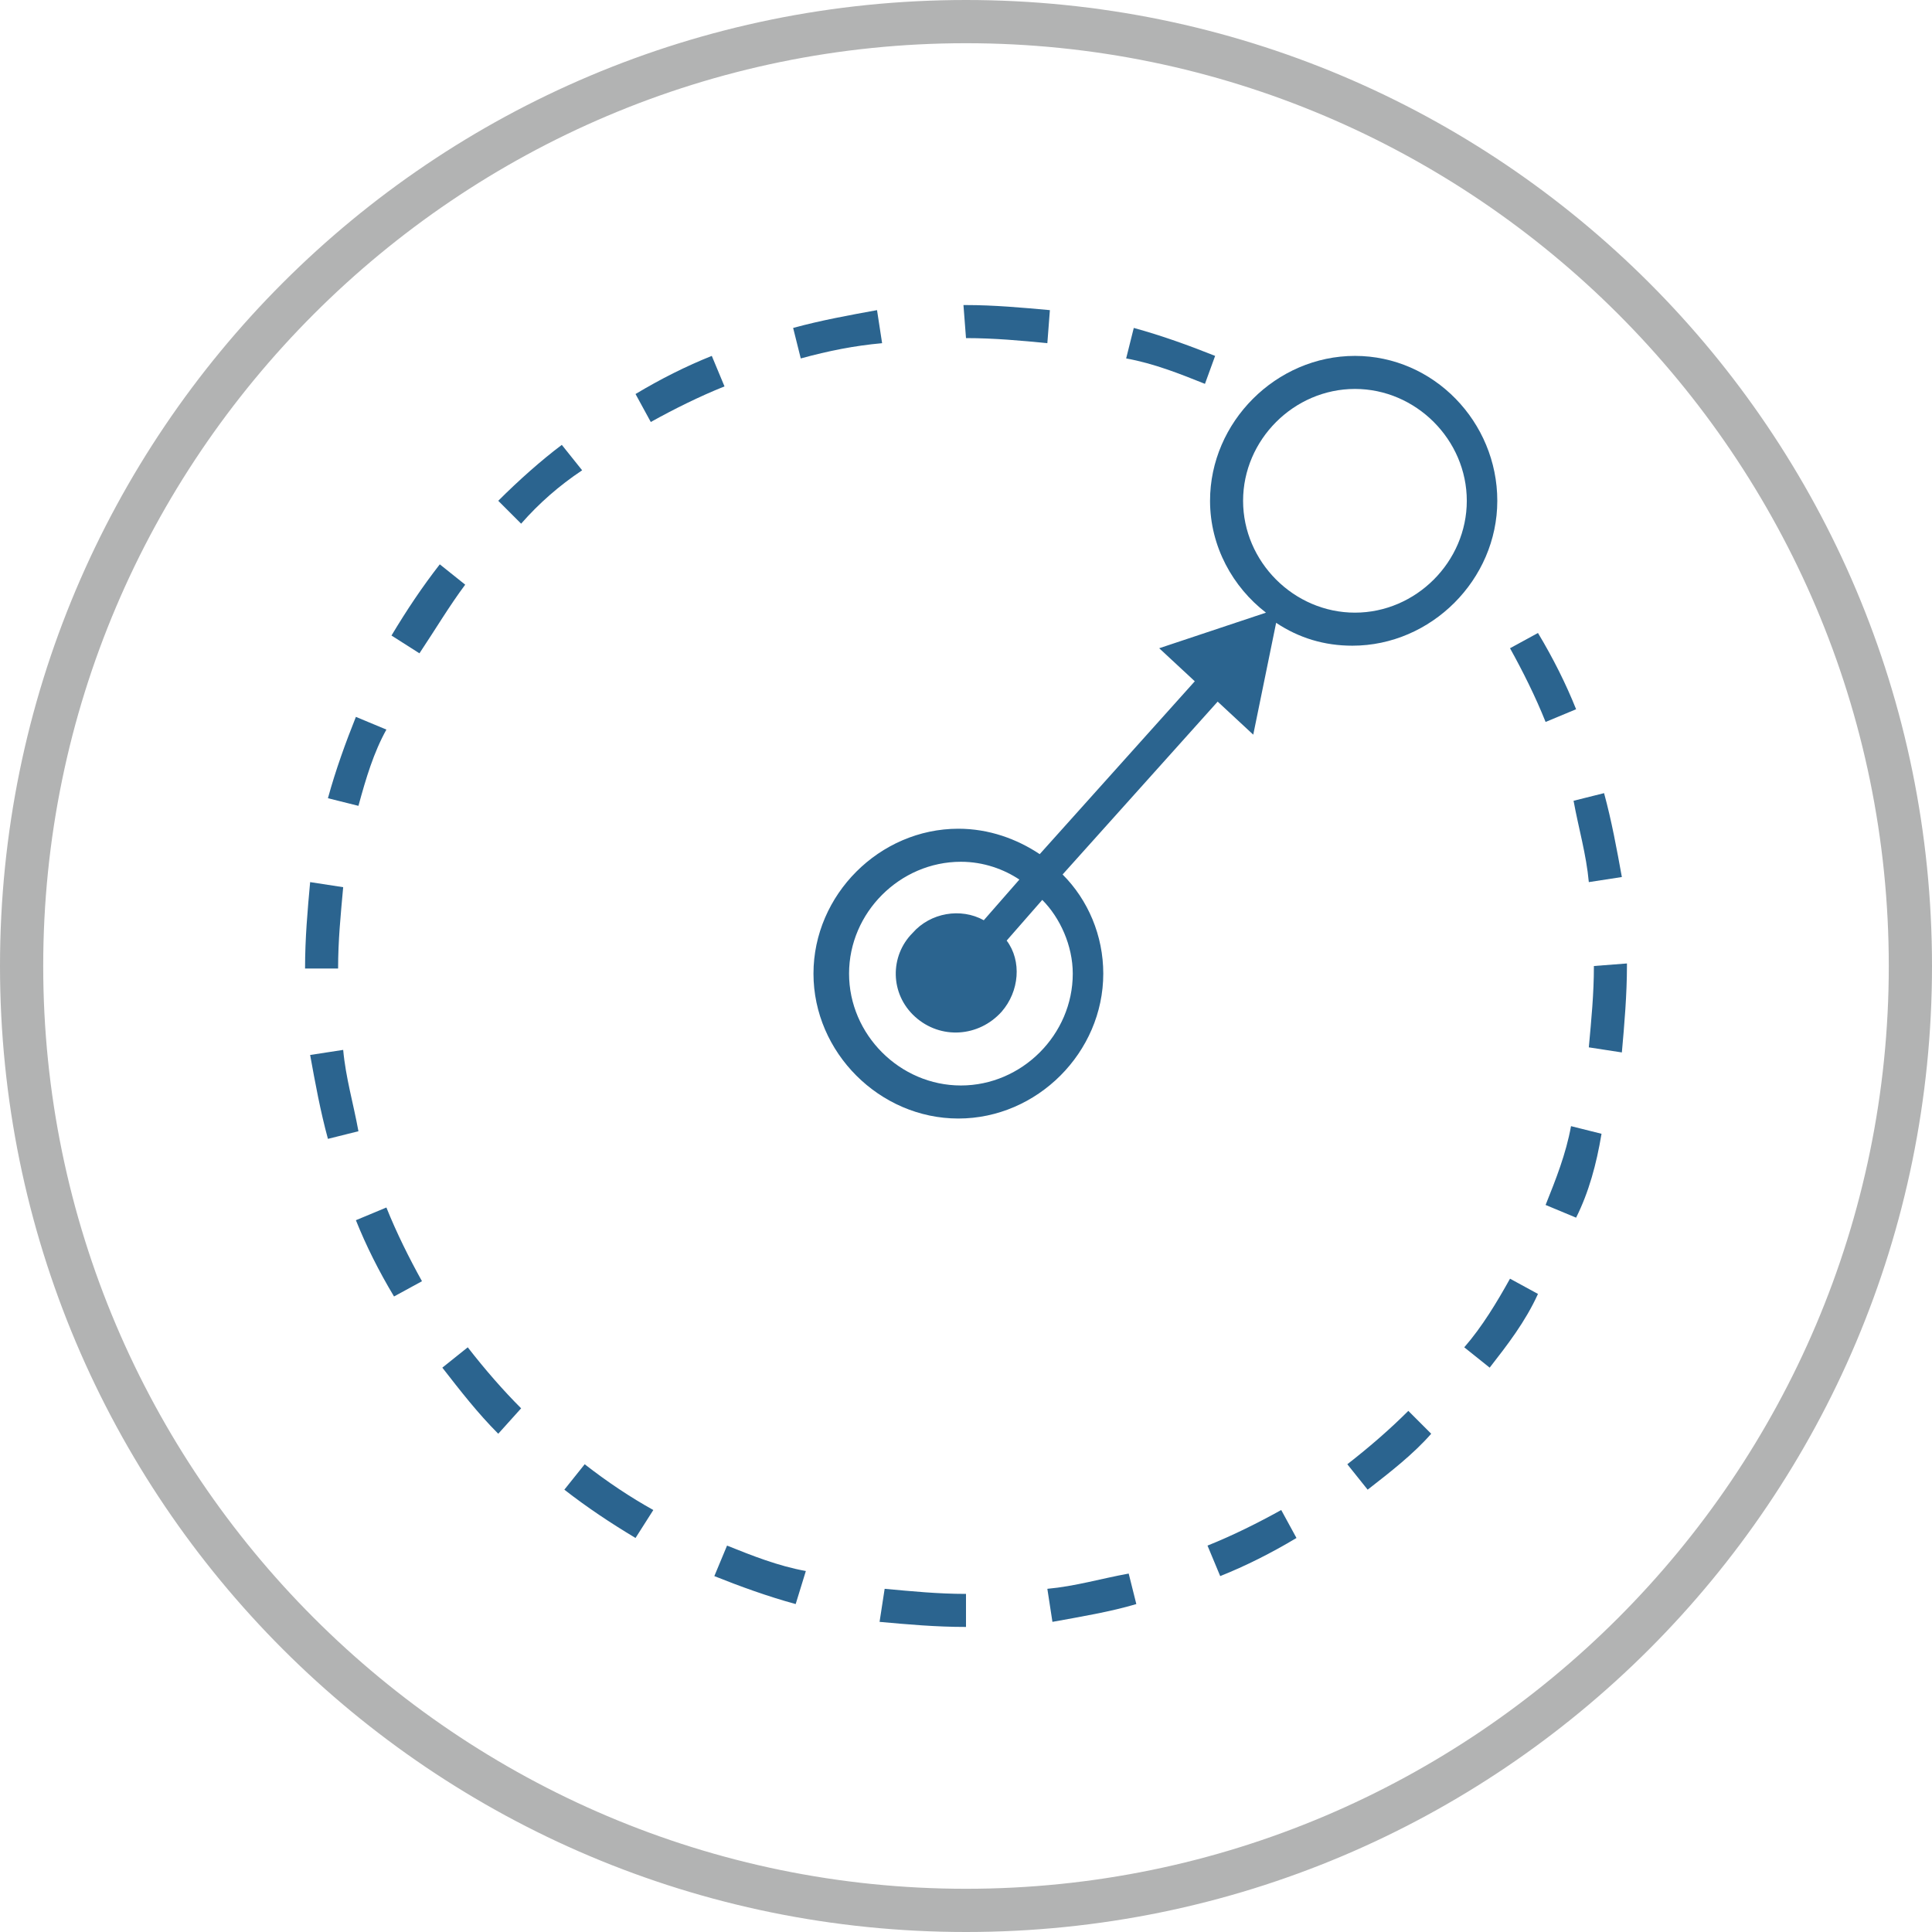
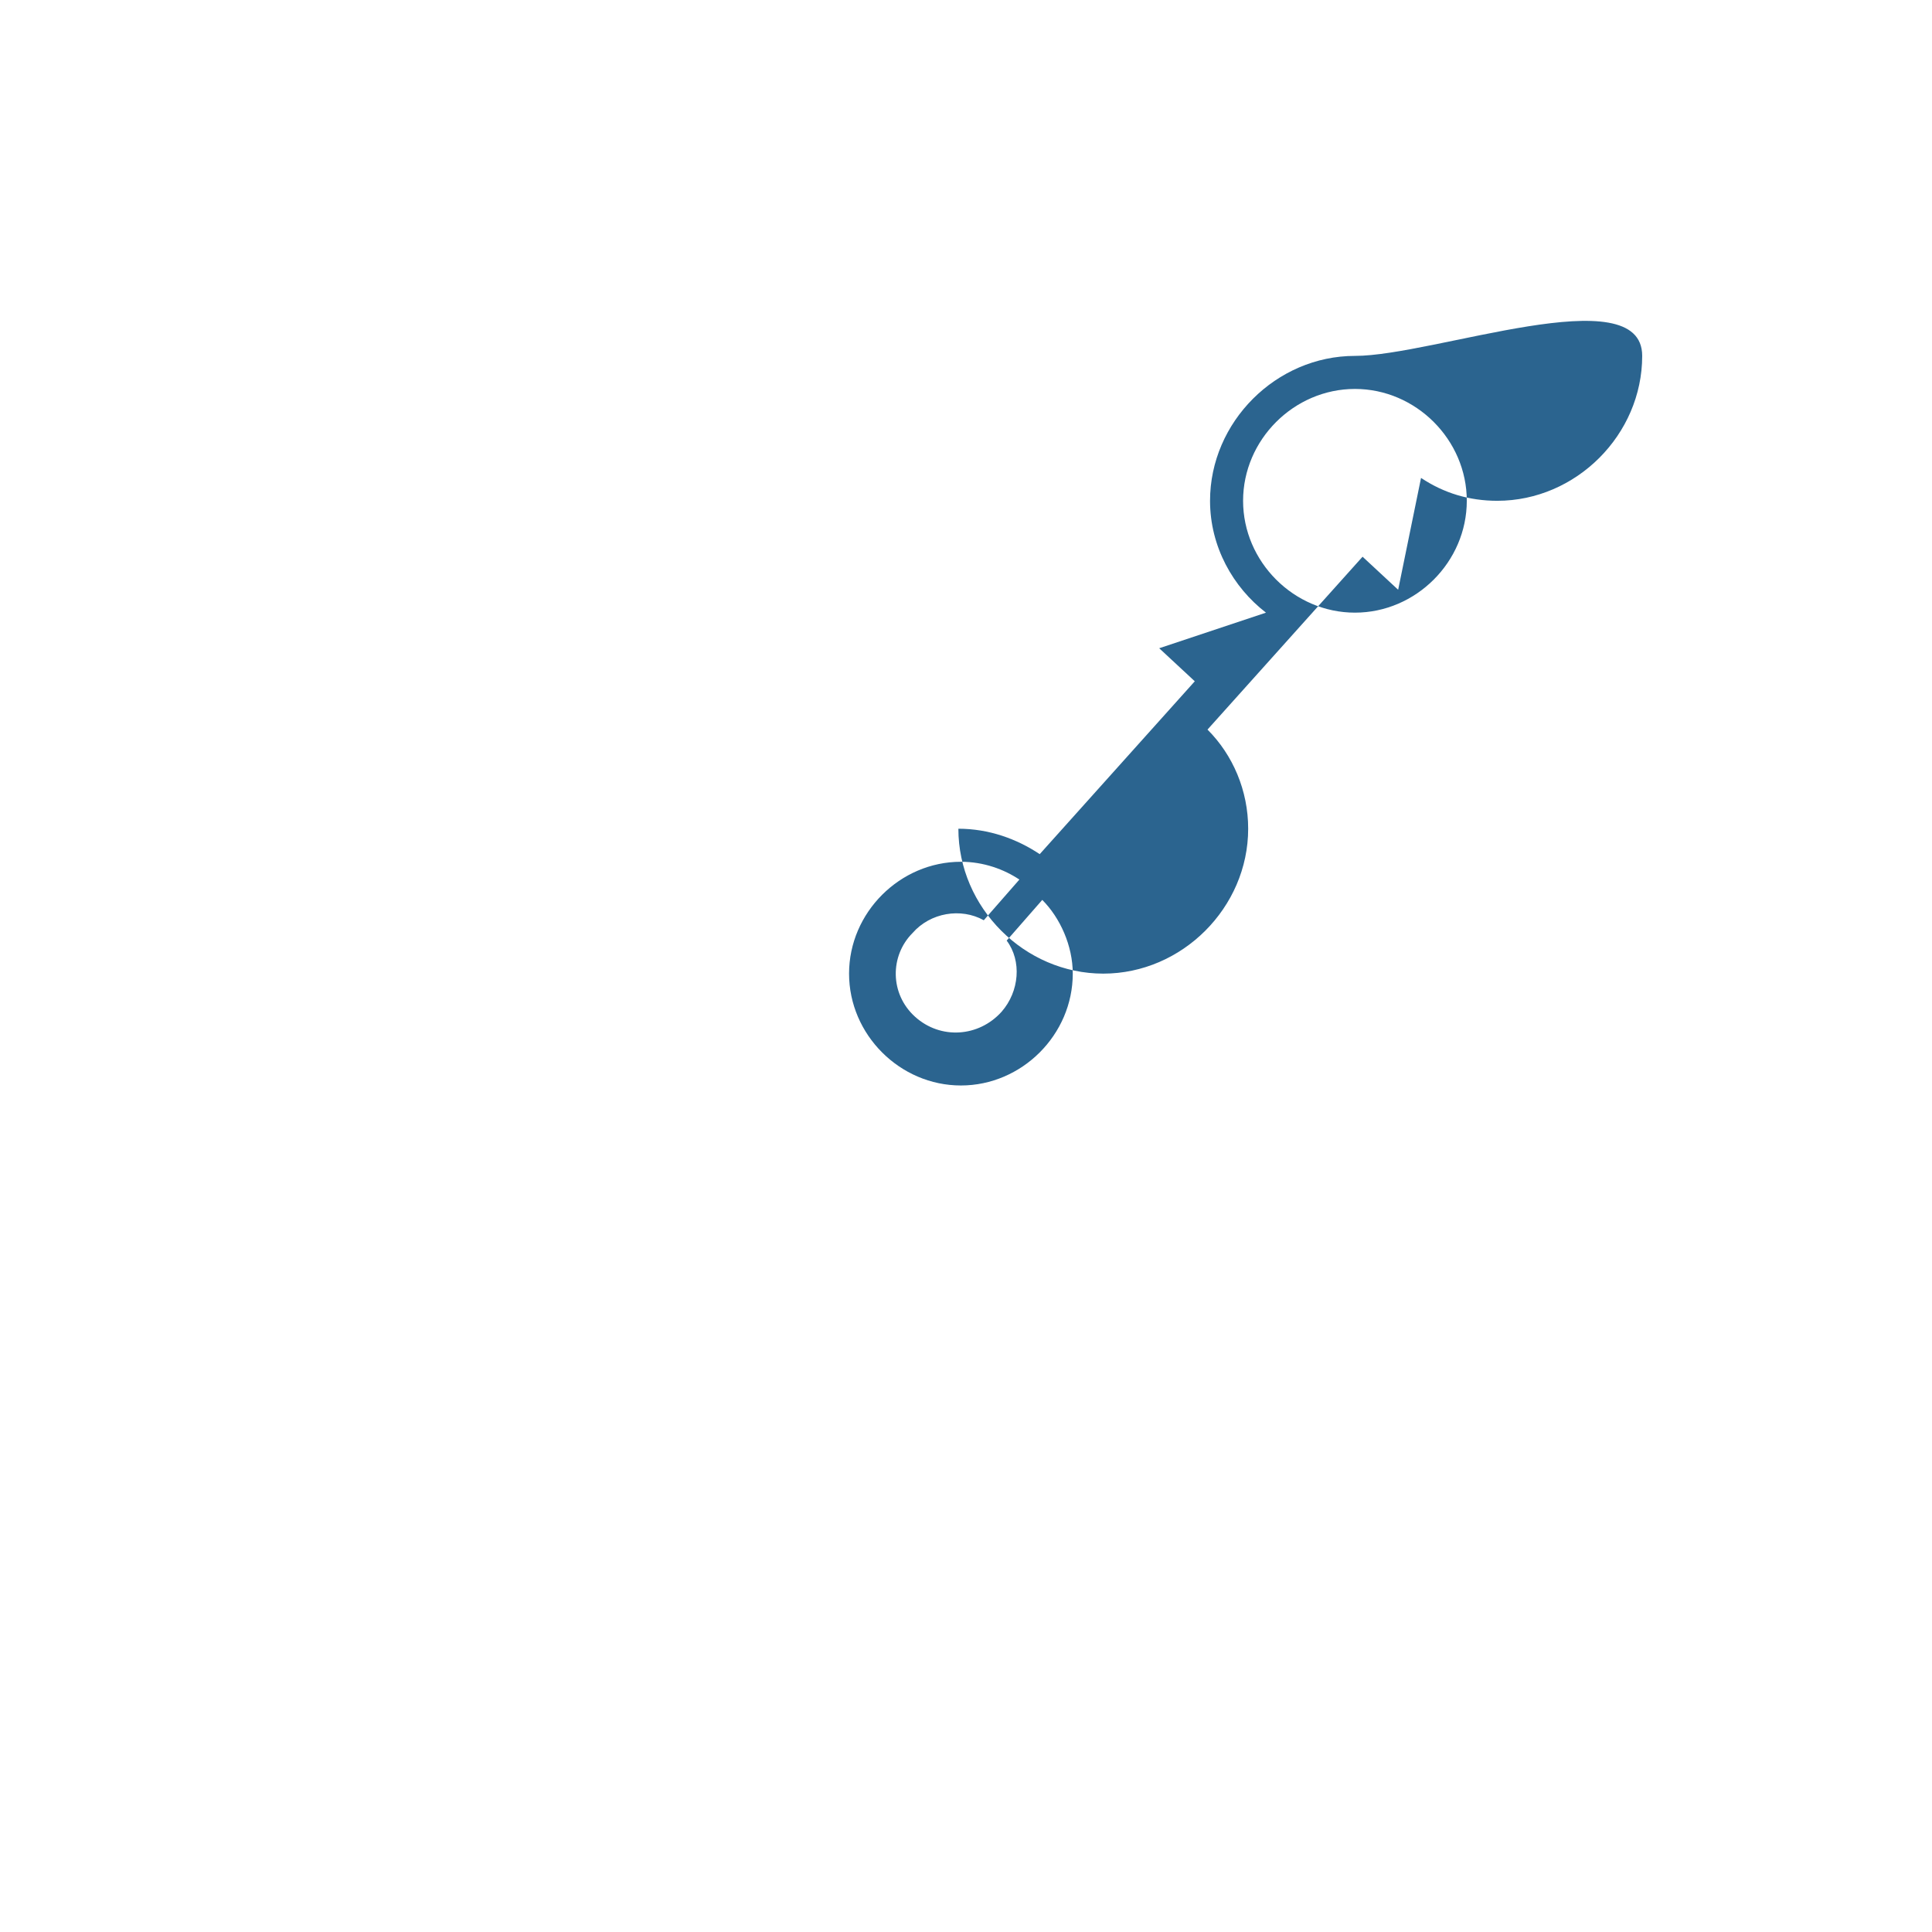
<svg xmlns="http://www.w3.org/2000/svg" version="1.1" id="Layer_1" x="0px" y="0px" viewBox="0 0 76 76" style="enable-background:new 0 0 76 76;" xml:space="preserve">
  <style type="text/css">
	.st0{fill:#B2B3B3;}
	.st1{fill:#2B648F;}
</style>
-   <path id="Fill-1" class="st0" d="M38,1.7C18,1.7,1.7,18,1.7,38S18,74.3,38,74.3S74.3,58,74.3,38S58,1.7,38,1.7 M38,76  C17,76,0,59,0,38S17,0,38,0s38,17,38,38S59,76,38,76" />
-   <path id="Fill-3" class="st1" d="M41.2,13.5c-1-0.1-2.1-0.2-3.2-0.2L37.9,12H38c1.1,0,2.2,0.1,3.3,0.2L41.2,13.5z M31.5,14.1  l-0.3-1.2c1.1-0.3,2.2-0.5,3.3-0.7l0.2,1.3C33.6,13.6,32.6,13.8,31.5,14.1L31.5,14.1z M47.4,15.1c-1-0.4-2-0.8-3.1-1l0.3-1.2  c1.1,0.3,2.2,0.7,3.2,1.1L47.4,15.1z M25.6,16.6l-0.6-1.1c1-0.6,2-1.1,3-1.5l0.5,1.2C27.5,15.6,26.5,16.1,25.6,16.6L25.6,16.6z   M20.5,20.6l-0.9-0.9c0.8-0.8,1.7-1.6,2.5-2.2l0.8,1C22,19.1,21.2,19.8,20.5,20.6L20.5,20.6z M16.5,25.7L15.4,25  c0.6-1,1.2-1.9,1.9-2.8l1,0.8C17.7,23.8,17.1,24.8,16.5,25.7L16.5,25.7z M60.8,28.4c-0.4-1-0.9-2-1.4-2.9l1.1-0.6c0.6,1,1.1,2,1.5,3  L60.8,28.4z M14.1,31.7l-1.2-0.3c0.3-1.1,0.7-2.2,1.1-3.2l1.2,0.5C14.7,29.6,14.4,30.6,14.1,31.7L14.1,31.7z M62.5,34.7  c-0.1-1.1-0.4-2.1-0.6-3.2l1.2-0.3c0.3,1.1,0.5,2.2,0.7,3.3L62.5,34.7z M12,38.1L12,38.1c0-1.2,0.1-2.3,0.2-3.4l1.3,0.2  c-0.1,1.1-0.2,2.1-0.2,3.2L12,38.1z M63.8,41.4l-1.3-0.2c0.1-1.1,0.2-2.1,0.2-3.2l1.3-0.1V38C64,39.1,63.9,40.3,63.8,41.4L63.8,41.4  z M12.9,44.8c-0.3-1.1-0.5-2.2-0.7-3.3l1.3-0.2c0.1,1.1,0.4,2.1,0.6,3.2L12.9,44.8z M62,47.9l-1.2-0.5c0.4-1,0.8-2,1-3.1l1.2,0.3  C62.8,45.8,62.5,46.9,62,47.9L62,47.9z M15.5,51c-0.6-1-1.1-2-1.5-3l1.2-0.5c0.4,1,0.9,2,1.4,2.9L15.5,51z M58.6,53.8l-1-0.8  c0.7-0.8,1.3-1.8,1.8-2.7l1.1,0.6C60,52,59.3,52.9,58.6,53.8L58.6,53.8z M19.6,56.4c-0.8-0.8-1.5-1.7-2.2-2.6l1-0.8  c0.7,0.9,1.4,1.7,2.1,2.4L19.6,56.4z M53.8,58.6l-0.8-1c0.9-0.7,1.7-1.4,2.4-2.1l0.9,0.9C55.6,57.2,54.7,57.9,53.8,58.6L53.8,58.6z   M25,60.5c-1-0.6-1.9-1.2-2.8-1.9l0.8-1c0.9,0.7,1.8,1.3,2.7,1.8L25,60.5z M48,62l-0.5-1.2c1-0.4,2-0.9,2.9-1.4l0.6,1.1  C50,61.1,49,61.6,48,62L48,62z M31.3,63.1c-1.1-0.3-2.2-0.7-3.2-1.1l0.5-1.2c1,0.4,2,0.8,3.1,1L31.3,63.1z M41.4,63.8l-0.2-1.3  c1.1-0.1,2.1-0.4,3.2-0.6l0.3,1.2C43.7,63.4,42.5,63.6,41.4,63.8L41.4,63.8z M38,64L38,64c-1.2,0-2.3-0.1-3.4-0.2l0.2-1.3  c1.1,0.1,2.1,0.2,3.2,0.2L38,64z" />
-   <path id="Fill-5" class="st1" d="M53.3,24.1c-2.4,0-4.4-2-4.4-4.4s2-4.4,4.4-4.4s4.4,2,4.4,4.4S55.7,24.1,53.3,24.1 M42.2,38.3  c0,2.4-2,4.4-4.4,4.4s-4.4-2-4.4-4.4c0-2.4,2-4.4,4.4-4.4c0.9,0,1.7,0.3,2.3,0.7l-1.4,1.6c-0.9-0.5-2.1-0.3-2.8,0.5  C35,37.6,35,39.1,36,40c1,0.9,2.5,0.8,3.4-0.2c0.7-0.8,0.8-2,0.2-2.8l1.4-1.6C41.7,36.1,42.2,37.2,42.2,38.3 M53.3,14  c-3.1,0-5.7,2.6-5.7,5.7c0,1.8,0.9,3.4,2.2,4.4l-4.2,1.4l1.4,1.3l-6.1,6.8c-0.9-0.6-2-1-3.2-1c-3.1,0-5.7,2.6-5.7,5.7  c0,3.1,2.6,5.7,5.7,5.7s5.7-2.6,5.7-5.7c0-1.5-0.6-2.9-1.6-3.9l6.1-6.8l1.4,1.3l0.9-4.4c0.9,0.6,1.9,0.9,3,0.9  c3.1,0,5.7-2.6,5.7-5.7S56.4,14,53.3,14" />
+   <path id="Fill-5" class="st1" d="M53.3,24.1c-2.4,0-4.4-2-4.4-4.4s2-4.4,4.4-4.4s4.4,2,4.4,4.4S55.7,24.1,53.3,24.1 M42.2,38.3  c0,2.4-2,4.4-4.4,4.4s-4.4-2-4.4-4.4c0-2.4,2-4.4,4.4-4.4c0.9,0,1.7,0.3,2.3,0.7l-1.4,1.6c-0.9-0.5-2.1-0.3-2.8,0.5  C35,37.6,35,39.1,36,40c1,0.9,2.5,0.8,3.4-0.2c0.7-0.8,0.8-2,0.2-2.8l1.4-1.6C41.7,36.1,42.2,37.2,42.2,38.3 M53.3,14  c-3.1,0-5.7,2.6-5.7,5.7c0,1.8,0.9,3.4,2.2,4.4l-4.2,1.4l1.4,1.3l-6.1,6.8c-0.9-0.6-2-1-3.2-1c0,3.1,2.6,5.7,5.7,5.7s5.7-2.6,5.7-5.7c0-1.5-0.6-2.9-1.6-3.9l6.1-6.8l1.4,1.3l0.9-4.4c0.9,0.6,1.9,0.9,3,0.9  c3.1,0,5.7-2.6,5.7-5.7S56.4,14,53.3,14" />
</svg>